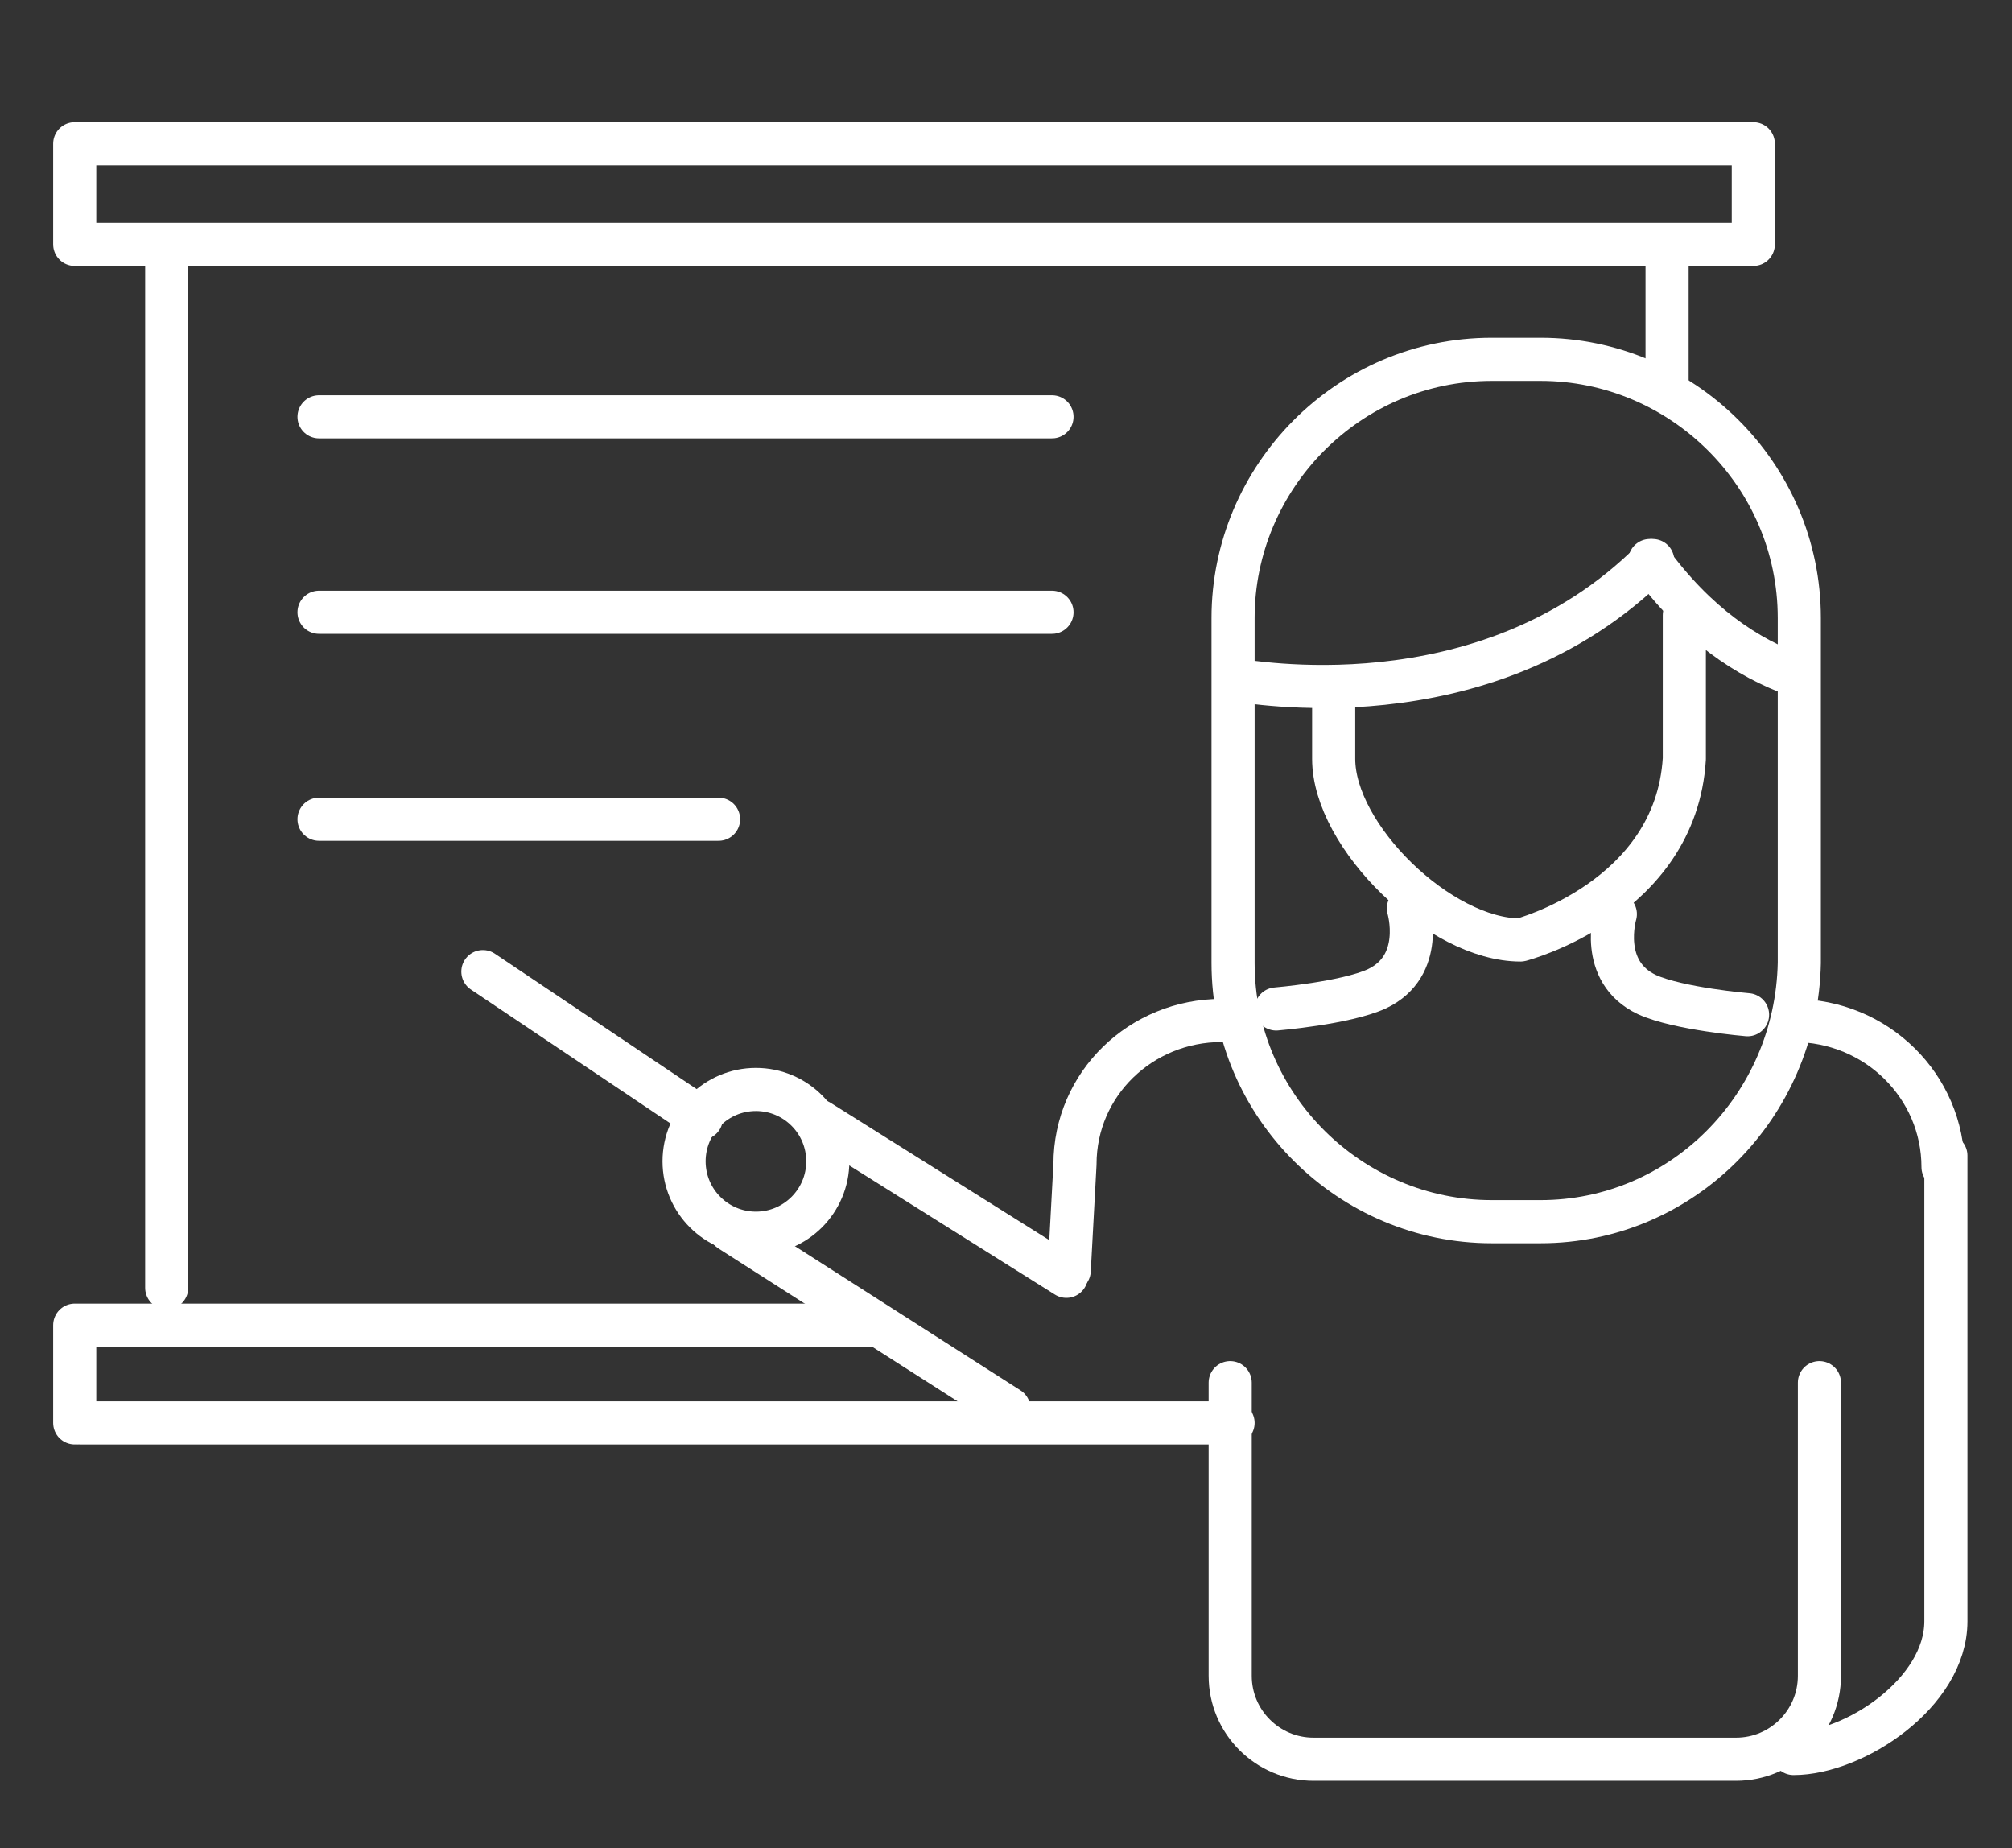
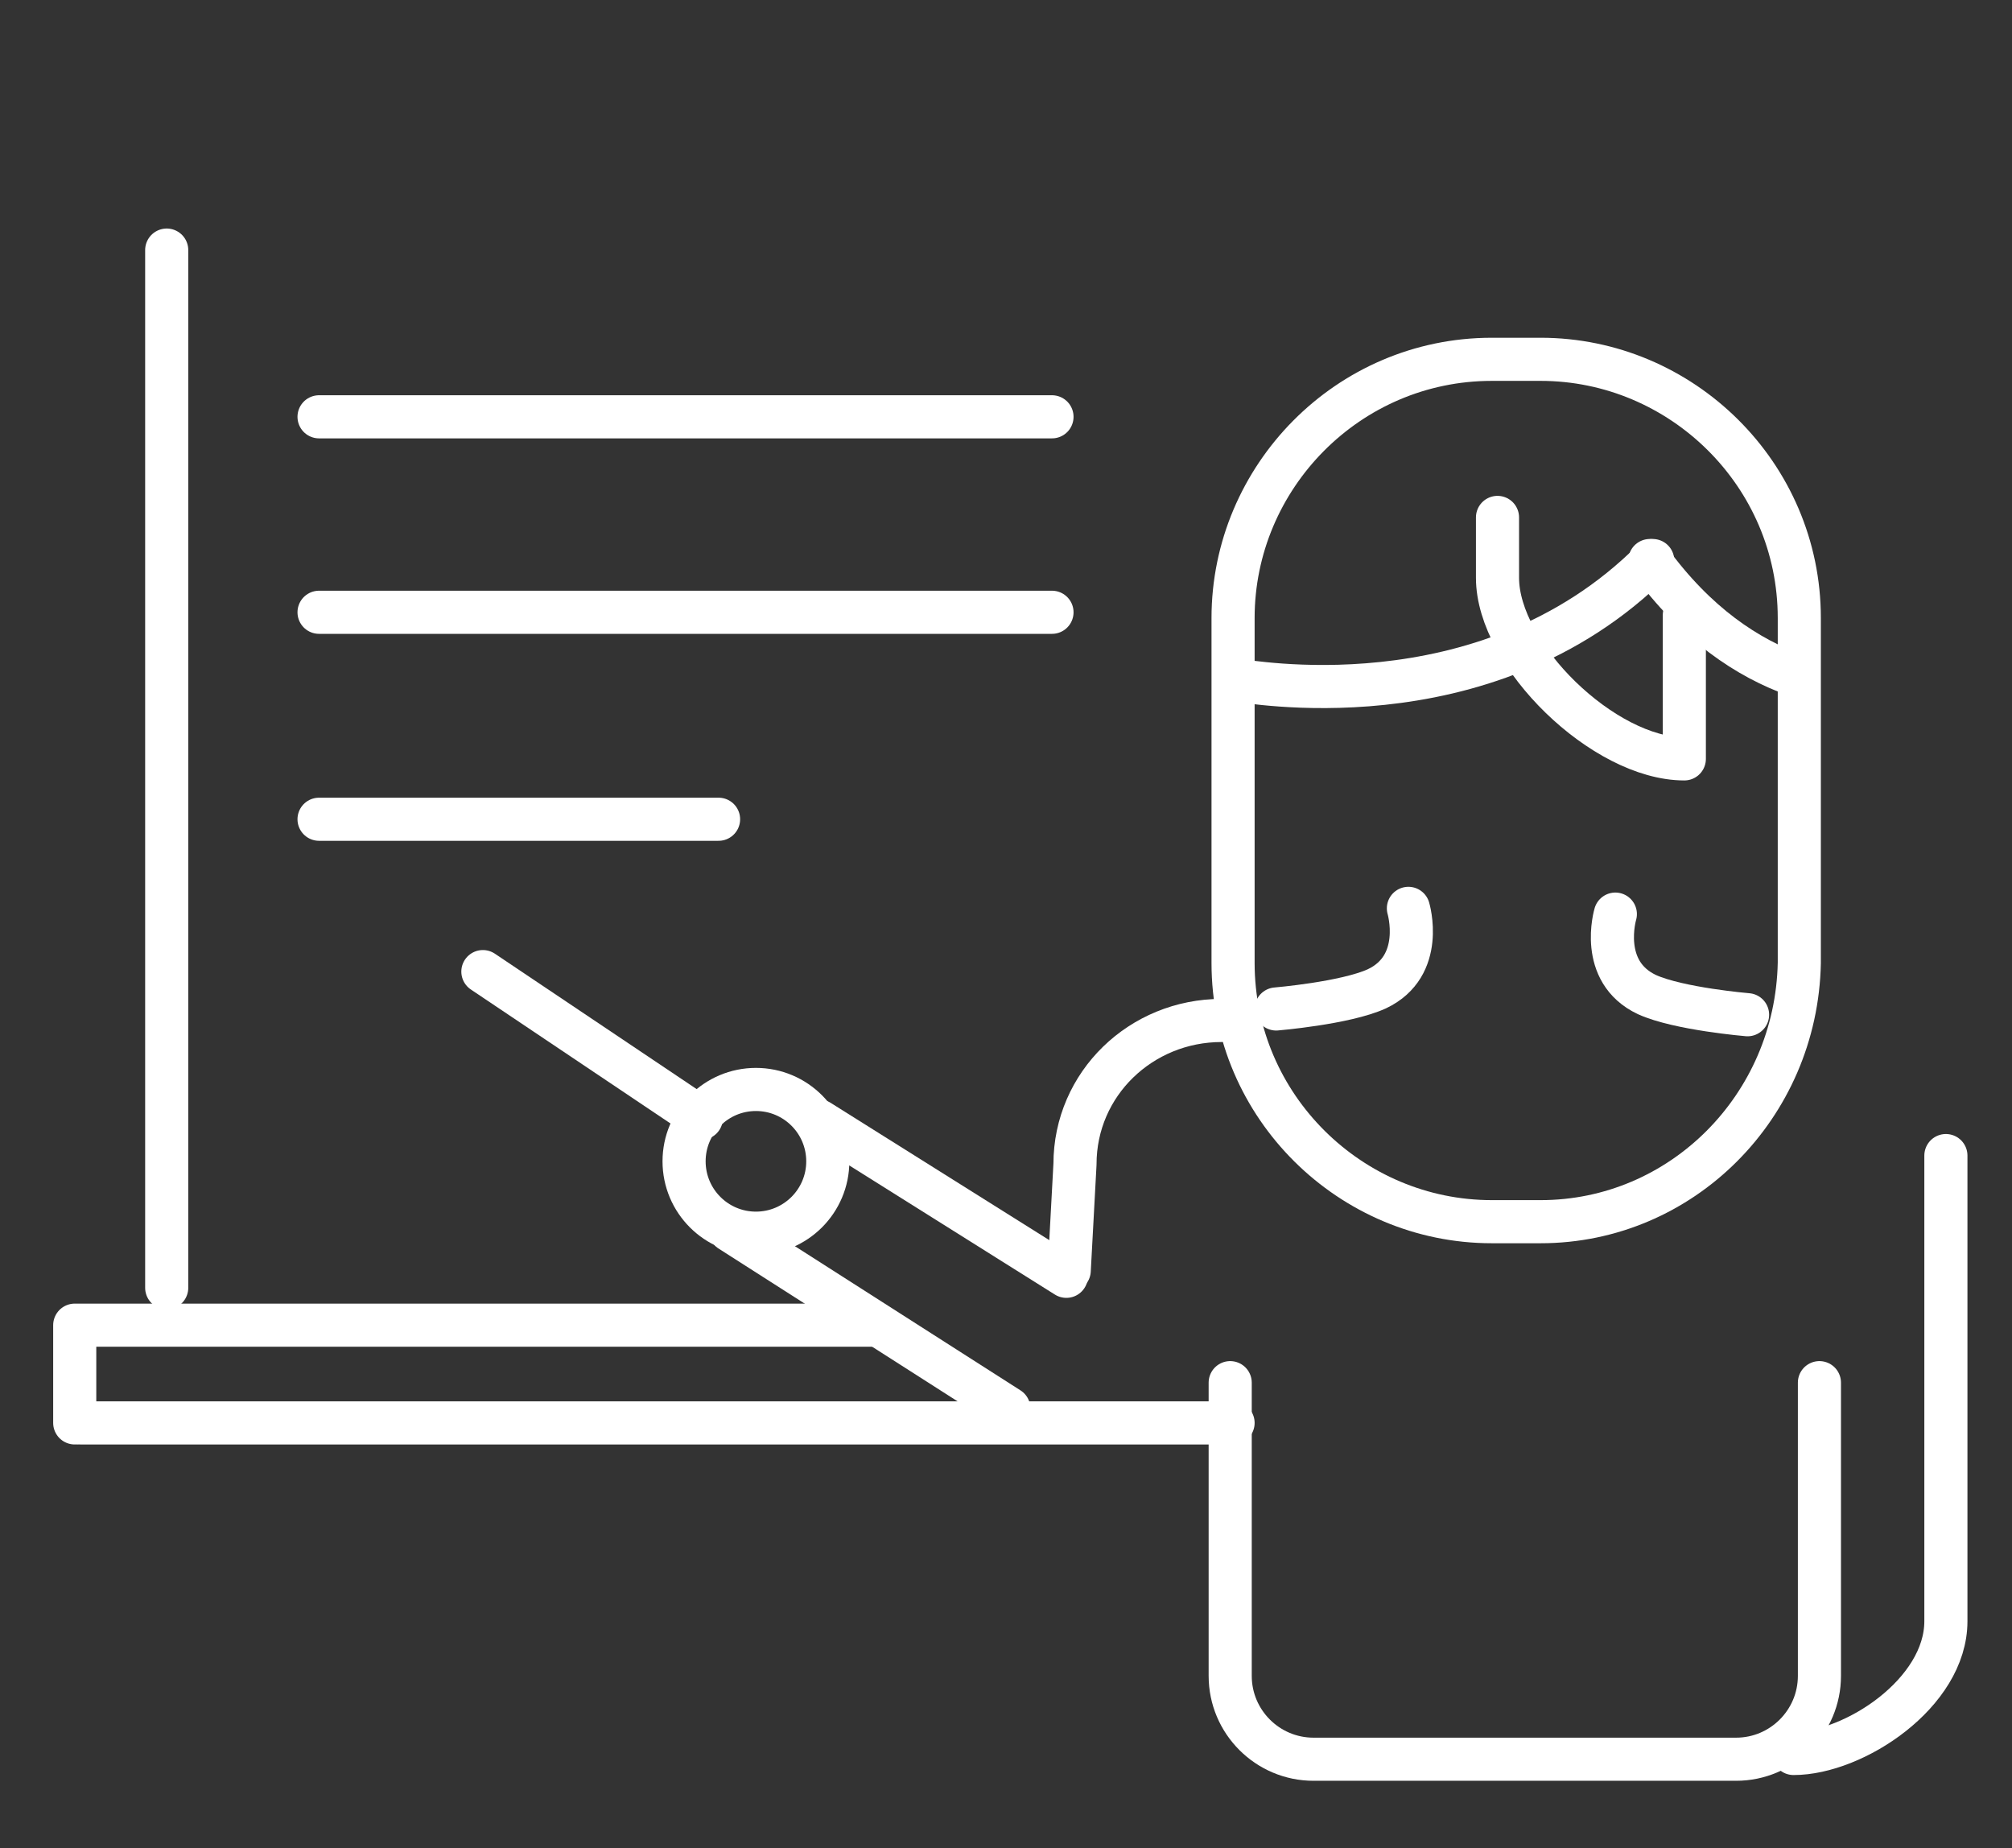
<svg xmlns="http://www.w3.org/2000/svg" version="1.1" id="Layer_1" x="0px" y="0px" viewBox="0 0 70 64.3" style="enable-background:new 0 0 70 64.3;" xml:space="preserve">
  <rect x="0" y="0" width="70" height="64.3" fill="#333333" stroke="none" />
  <style type="text/css">
	.st0{fill:none;stroke:#FFFFFF;stroke-width:1.616;stroke-linecap:round;stroke-linejoin:round;}
	.st1{fill:none;stroke:#FFFFFF;stroke-width:1.5;stroke-linecap:round;stroke-linejoin:round;}
</style>
  <g>
    <line class="st1" x1="11.1" y1="21.3" x2="36.6" y2="21.3" />
    <line class="st1" x1="28.5" y1="39" x2="37.1" y2="44.4" />
    <line class="st1" x1="25.4" y1="42.8" x2="35.1" y2="49" />
    <line class="st1" x1="11.1" y1="28.5" x2="25" y2="28.5" />
-     <line class="st1" x1="58" y1="9.2" x2="58" y2="13.6" />
    <line class="st1" x1="16.8" y1="33.8" x2="24.4" y2="38.9" />
    <line class="st1" x1="11.1" y1="14.5" x2="36.6" y2="14.5" />
    <line class="st1" x1="5.8" y1="44.8" x2="5.8" y2="8.7" />
-     <rect x="2.6" y="5" class="st1" width="58.4" height="3.5" />
    <polyline class="st1" points="2.6,49.5 2.6,46.1 30.5,46.1  " />
    <line class="st1" x1="2.8" y1="49.5" x2="42.9" y2="49.5" />
    <path class="st1" d="M53.6,42.5h-1.7c-4.9,0-9-4-9-9v-12c0-4.9,4-9,9-9h1.7c4.9,0,9,4,9,9v12C62.5,38.5,58.5,42.5,53.6,42.5z" />
-     <path class="st1" d="M58.6,21.4v5c-0.3,4.9-5.7,6.3-5.7,6.3c-2.8,0-6.5-3.6-6.5-6.3v-2.1" />
+     <path class="st1" d="M58.6,21.4v5c-2.8,0-6.5-3.6-6.5-6.3v-2.1" />
    <circle class="st1" cx="26.3" cy="40.4" r="2.5" />
    <path class="st1" d="M63.3,48.1v10.2c0,1.6-1.3,2.9-2.9,2.9H45.7c-1.6,0-2.9-1.3-2.9-2.9V48.1" />
    <path class="st1" d="M67.7,40.2v16.2c0,2.5-3.2,4.6-5.3,4.6" />
-     <path class="st1" d="M62.4,35.5c2.9,0,5.2,2.3,5.2,5.1v0" />
    <path class="st1" d="M42.5,35.5c-2.8,0-5.1,2.2-5.1,5v0l-0.2,3.7" />
    <path class="st1" d="M49,31.6c0,0,0.6,2-1.1,2.8c-1.1,0.5-3.5,0.7-3.5,0.7" />
    <path class="st1" d="M56.2,31.8c0,0-0.6,2,1.1,2.8c1.1,0.5,3.5,0.7,3.5,0.7" />
    <path class="st1" d="M57.5,19.5c-5.9,5.9-14.4,4.1-14.3,4.2" />
    <path class="st1" d="M57.4,19.5c1.6,2.2,3.4,3.4,5.1,4" />
  </g>
</svg>